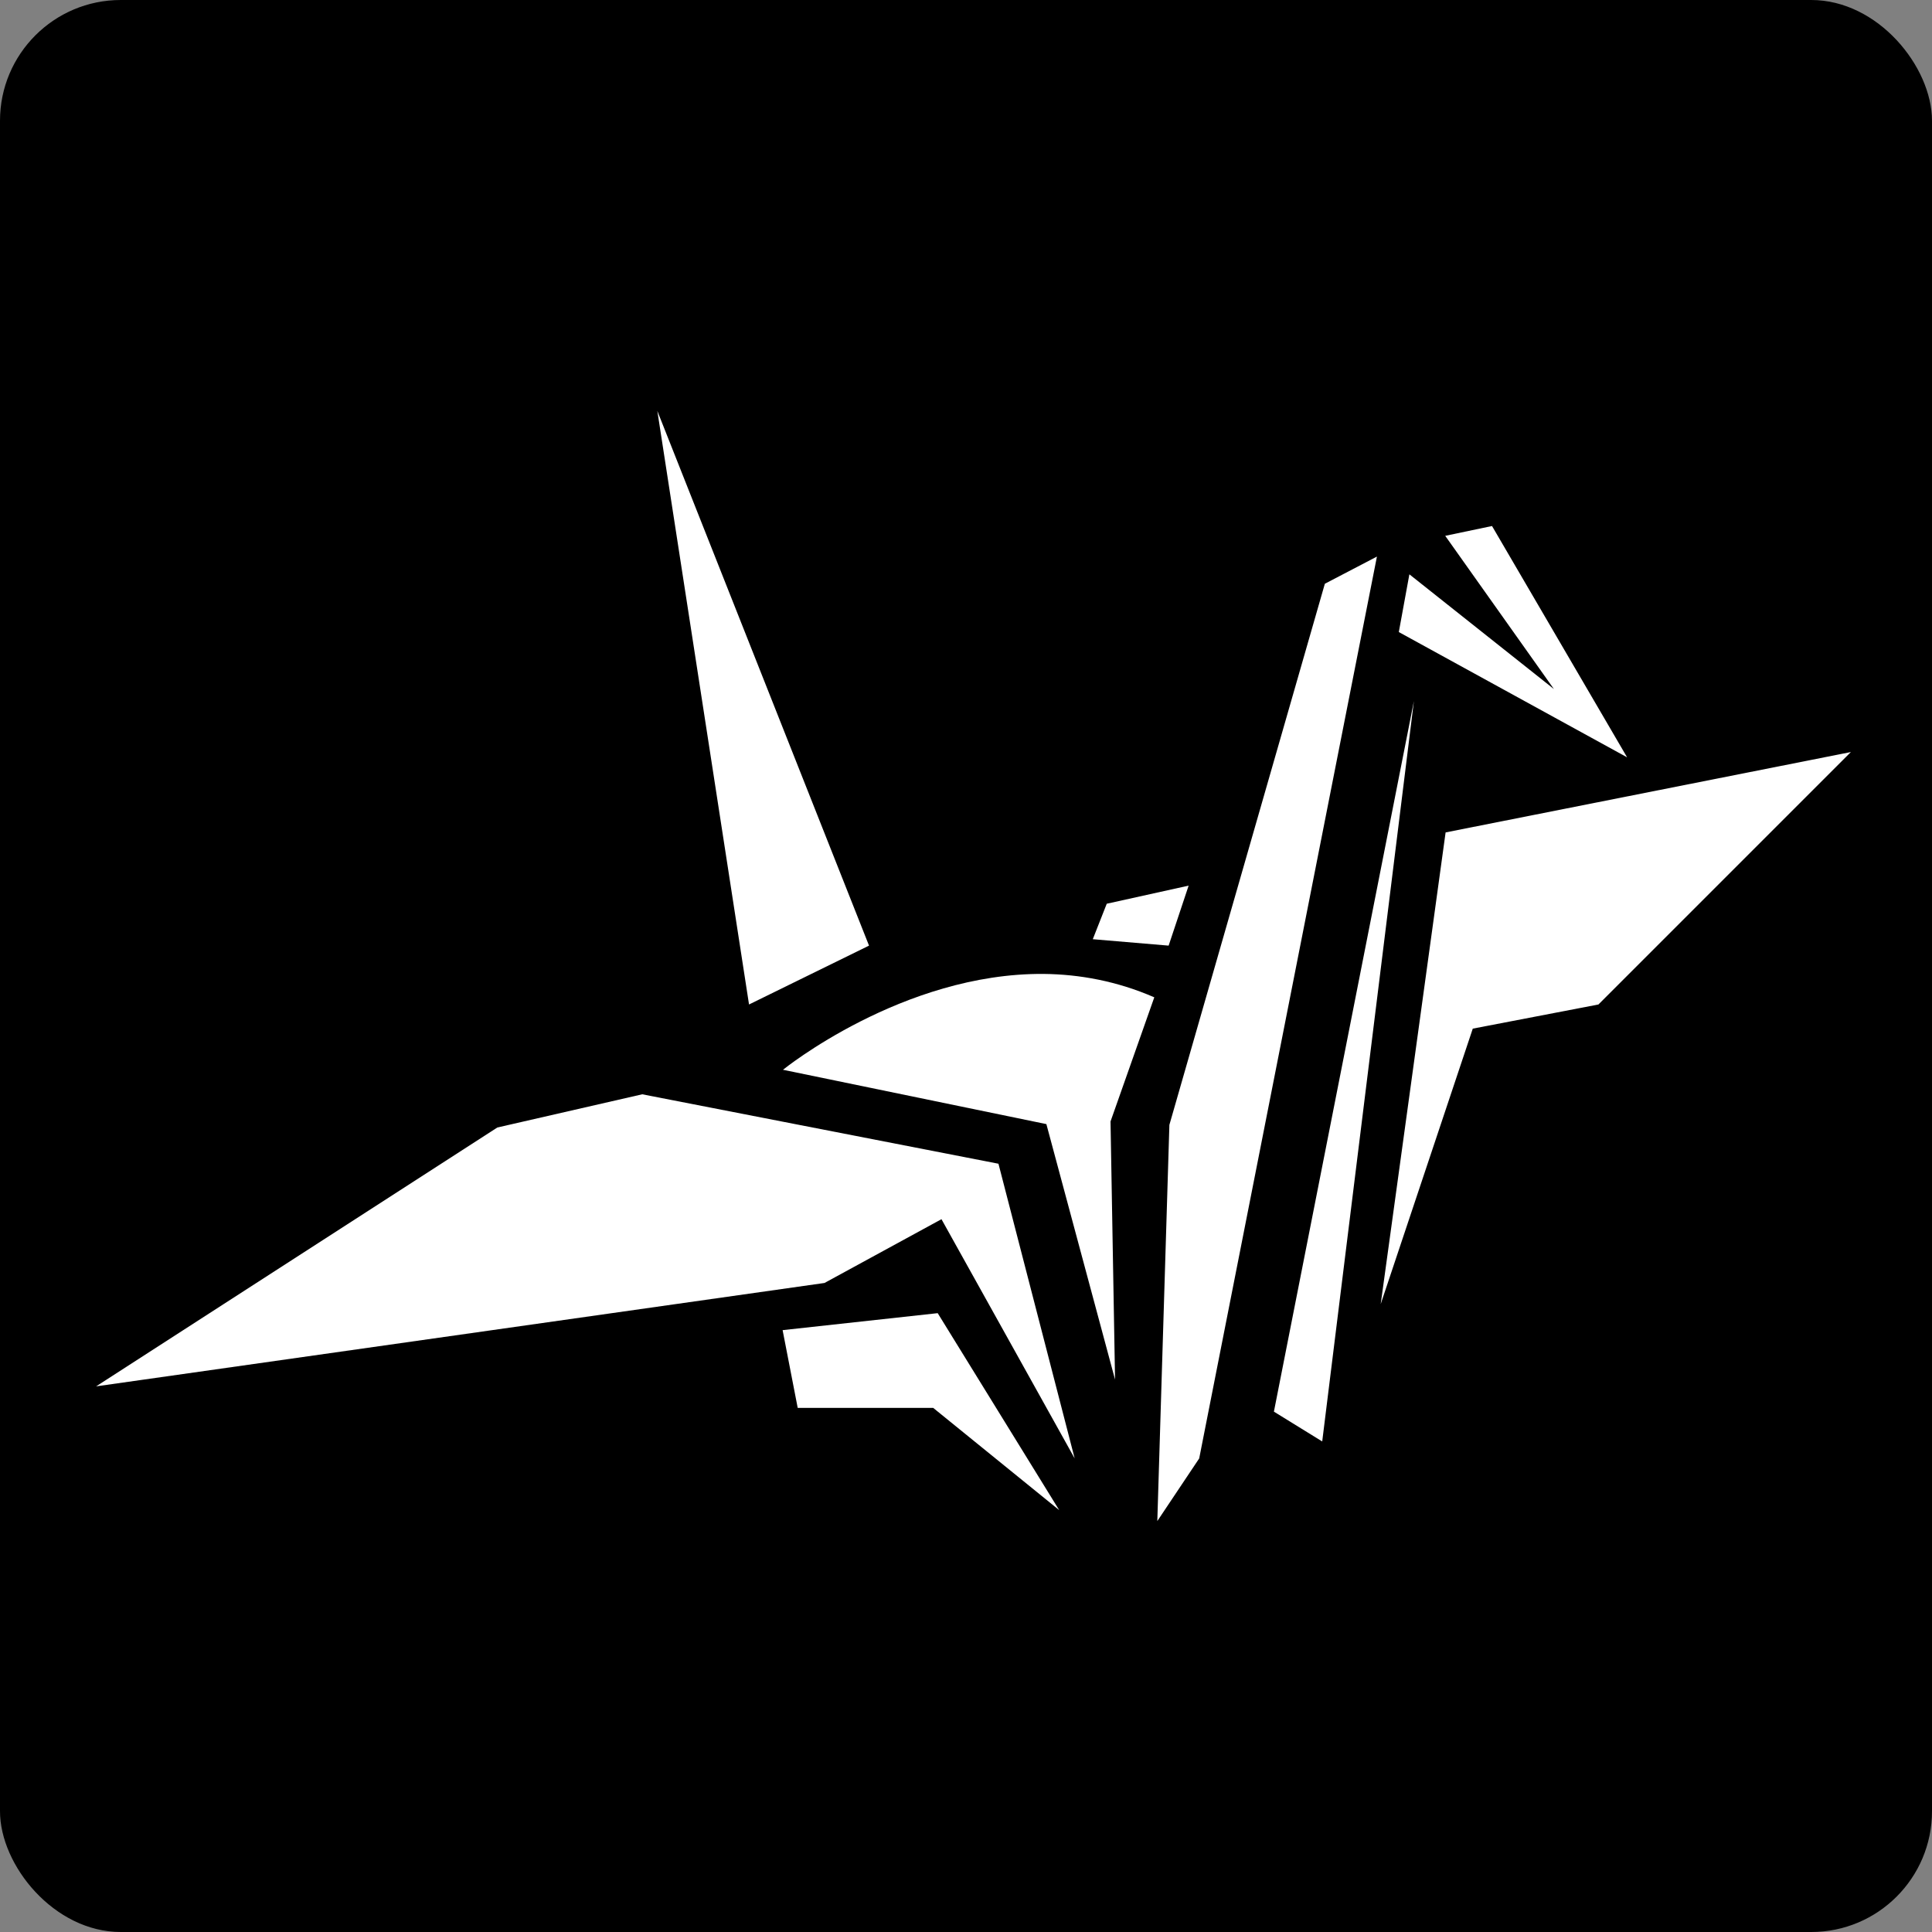
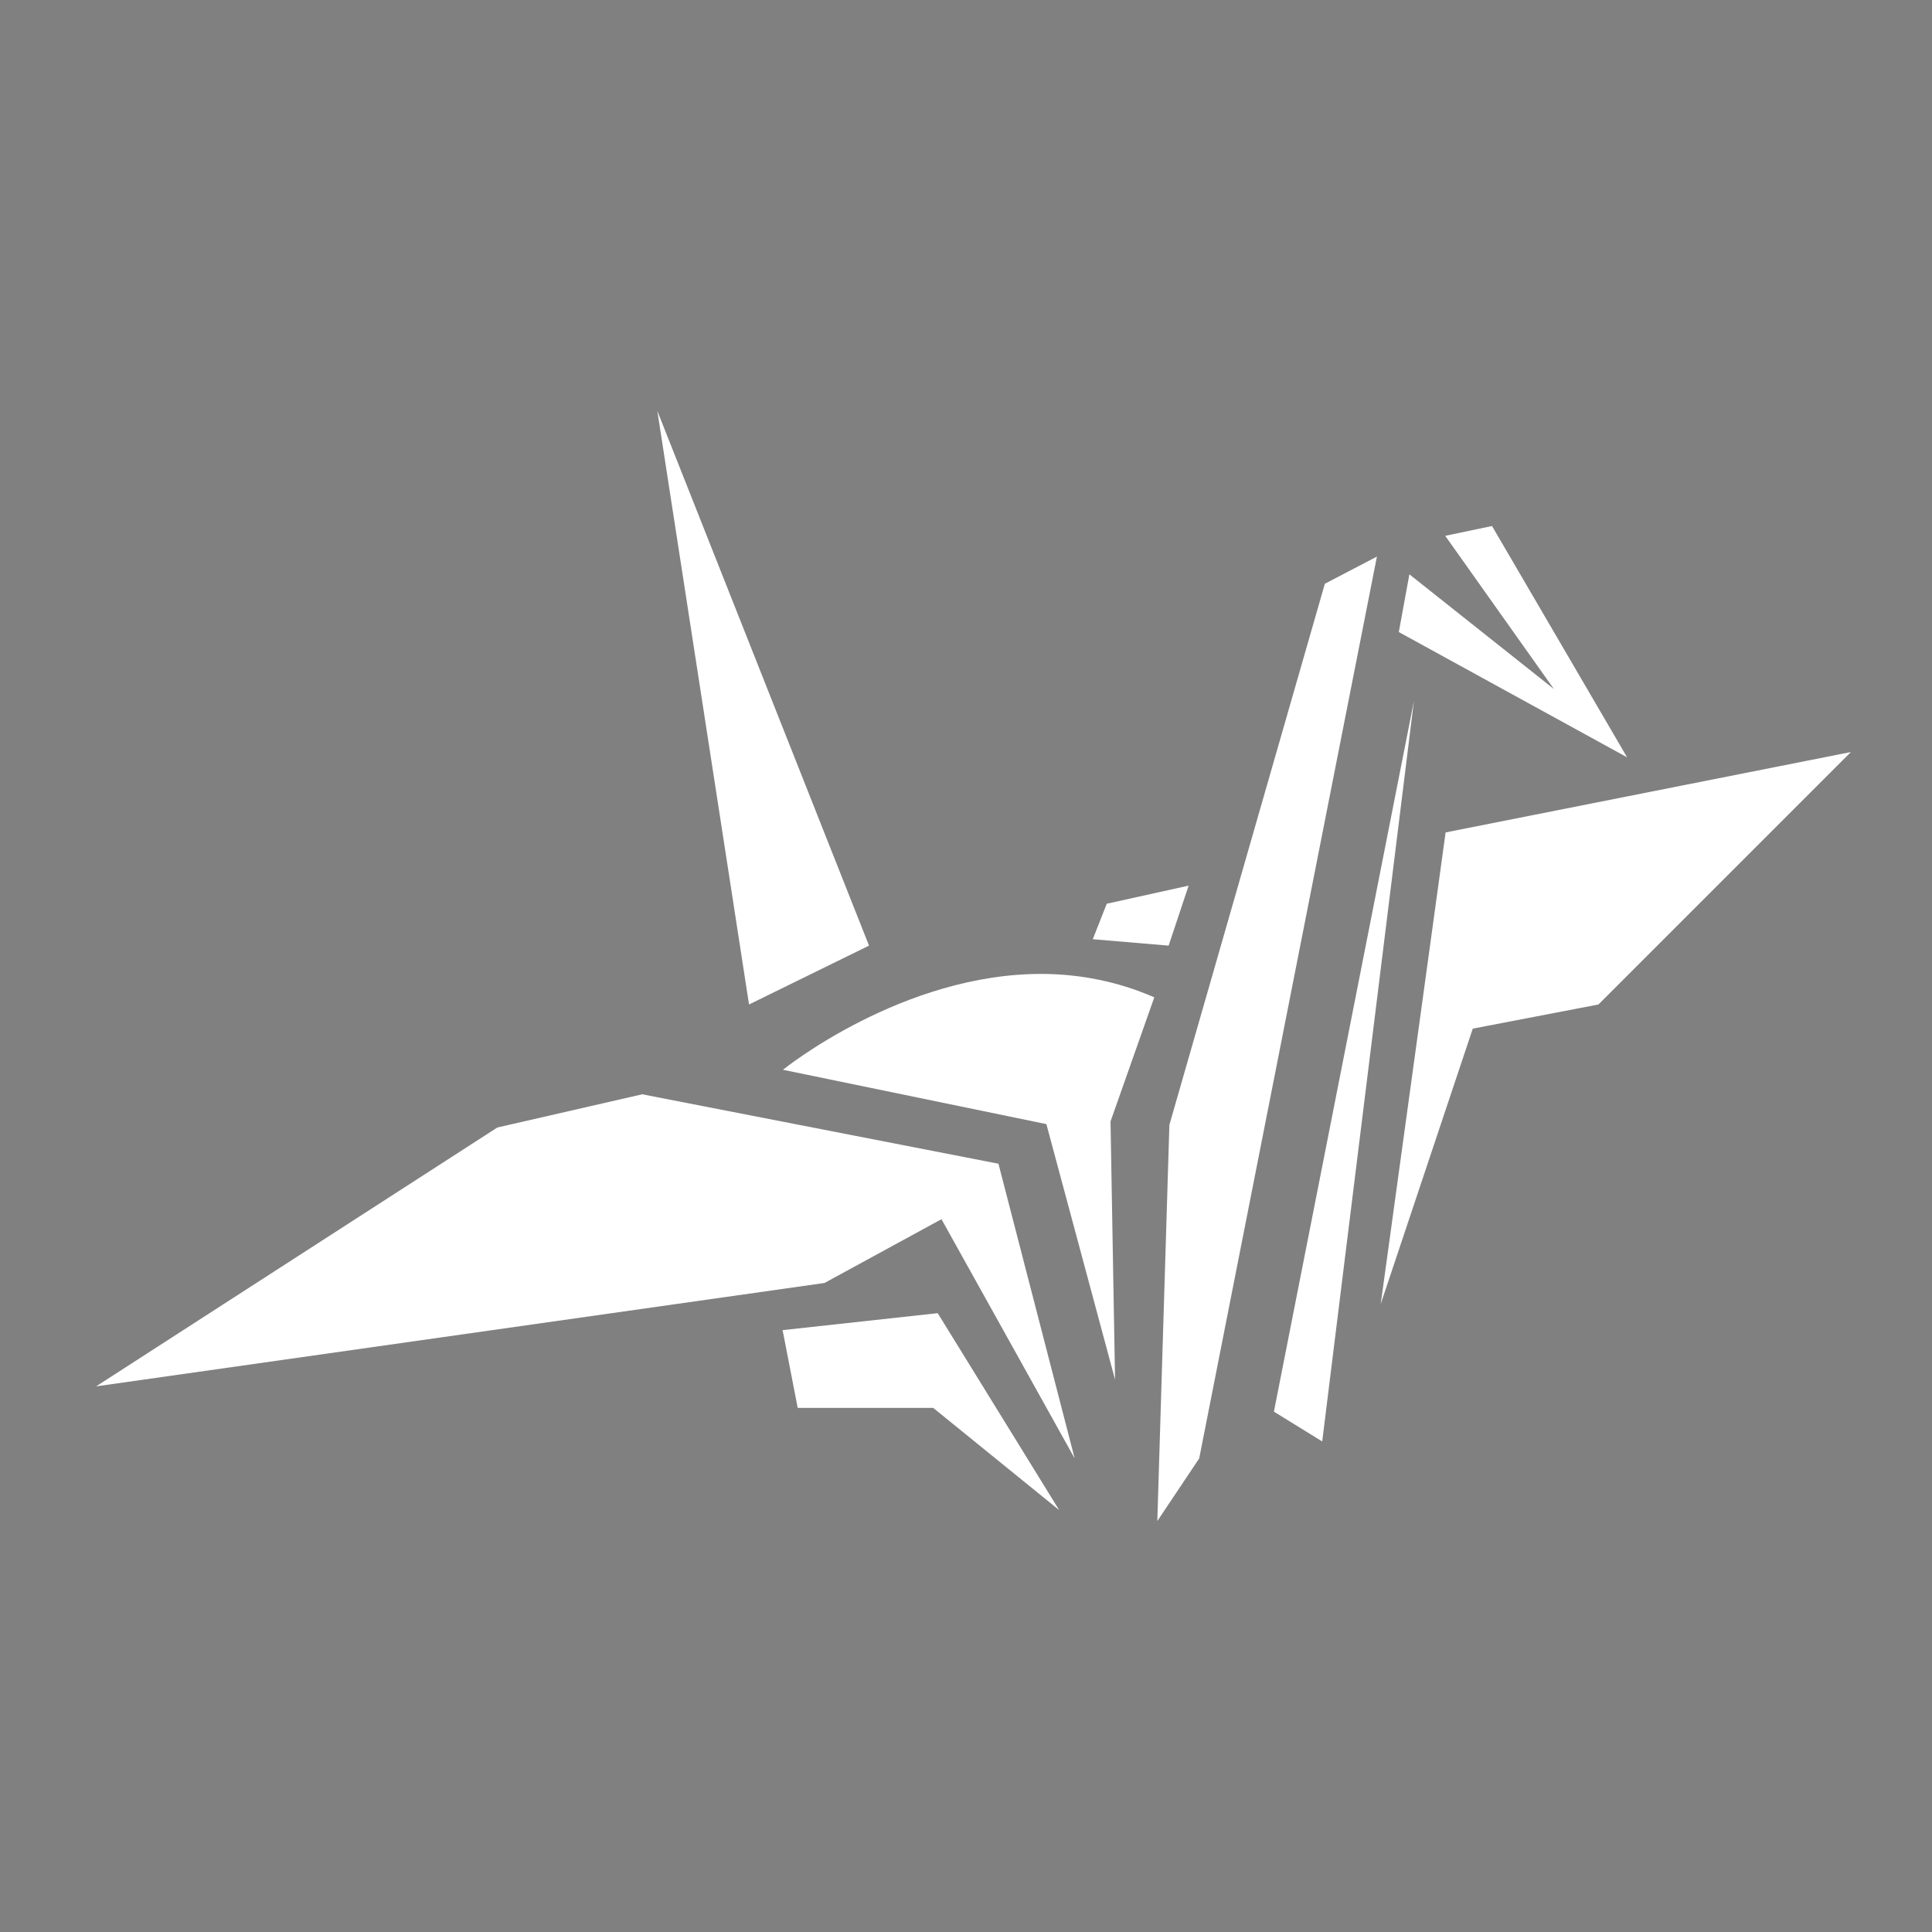
<svg xmlns="http://www.w3.org/2000/svg" style="height: 64px; width: 64px;" viewBox="0 0 512 512">
  <rect x="0" y="0" width="512" height="512" fill="#808080" stroke="none" />
-   <rect fill="#000" fill-opacity="1" height="512" width="512" rx="32" ry="32" />
  <g class="" style="" transform="translate(0,0)">
    <path d="m174.2 108.9 24.3 157.3 31.8-15.6zM383 142l28.8 40.6-38.3-30.4-2.8 15.3 60.5 33.2-35.8-61.3zm-18.1 5.5-13.8 7.2-41.2 143.4-3.2 105 11.1-16.6zm9.8 38.3-37.1 188.3 12.8 7.9zm115.8 13.5-107.4 21.3-17.2 125 24.4-73 33.3-6.4zM315 234.7l-21.7 4.8-3.7 9.4 20.1 1.7zm-38.4 23.4c-37.4-.3-69.1 25.4-69.1 25.4l69.8 14.4 18.2 67.7-1.2-68.4 11.6-32.9c-9.9-4.3-19.8-6.1-29.3-6.2zM170.2 290l-38.4 8.8-106.33 68.6L218.5 340l31-16.9 35.3 63.4-20.2-78.1zm78.3 58-41.1 4.5 4 20.6h35.9l33.4 27.1z" fill="#fff" fill-opacity="1" />
  </g>
</svg>